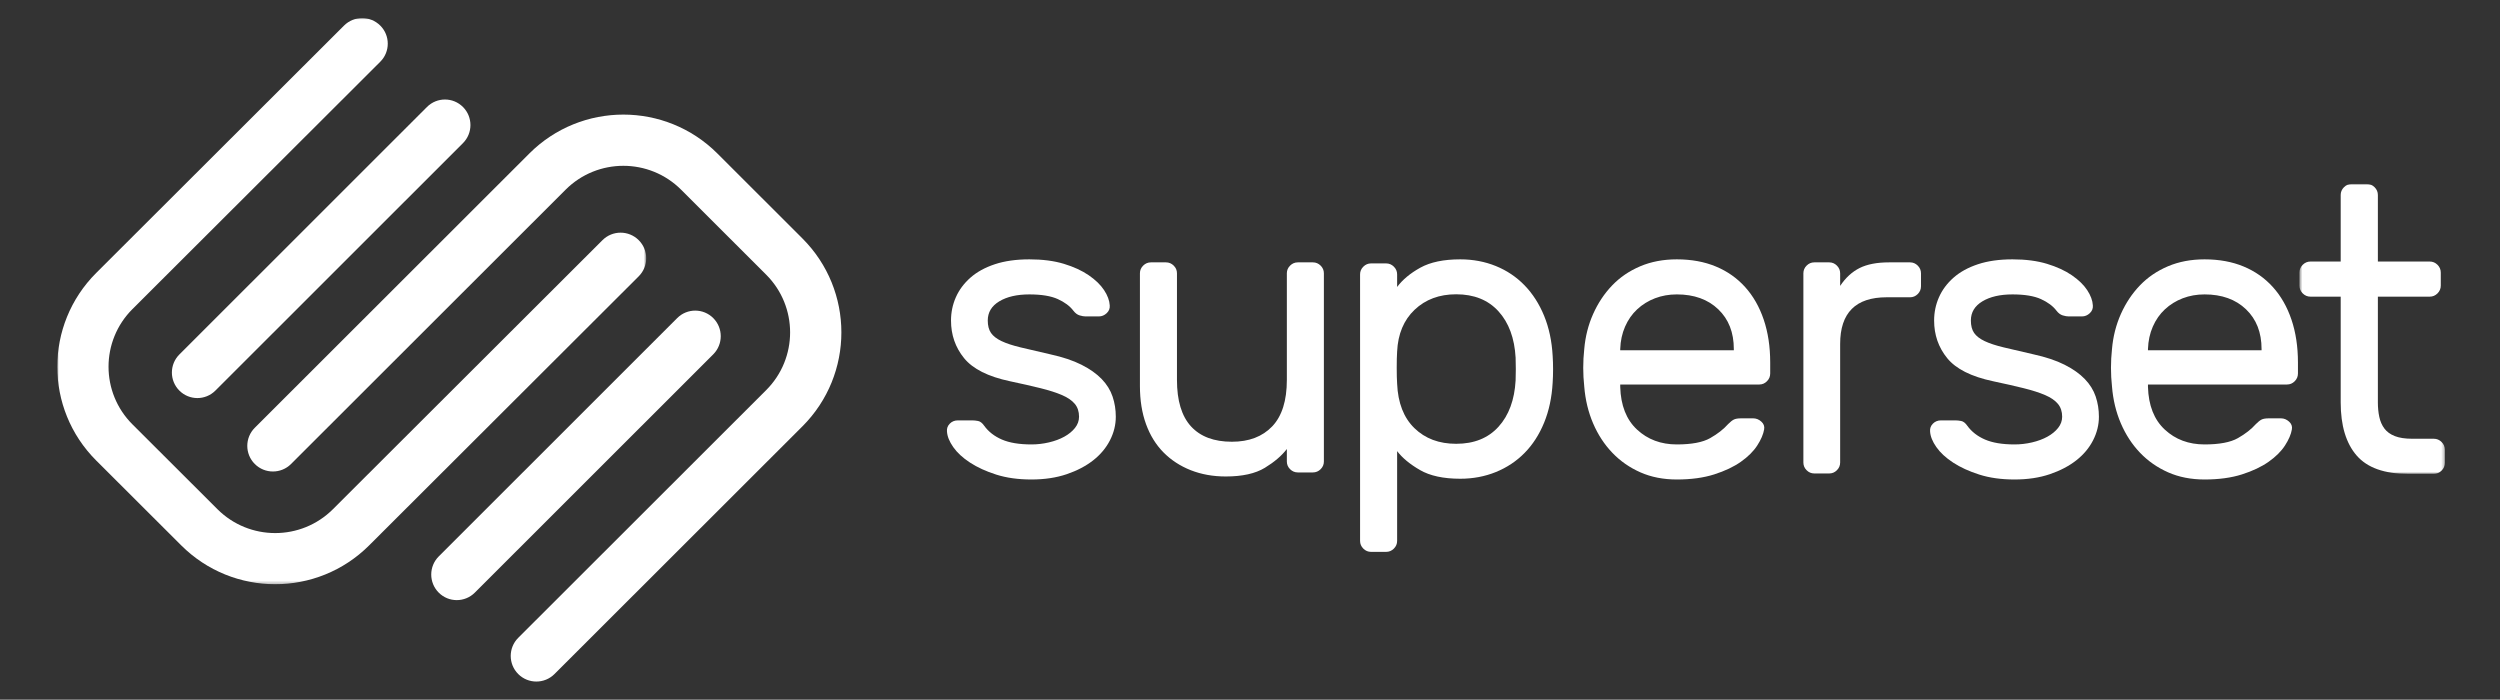
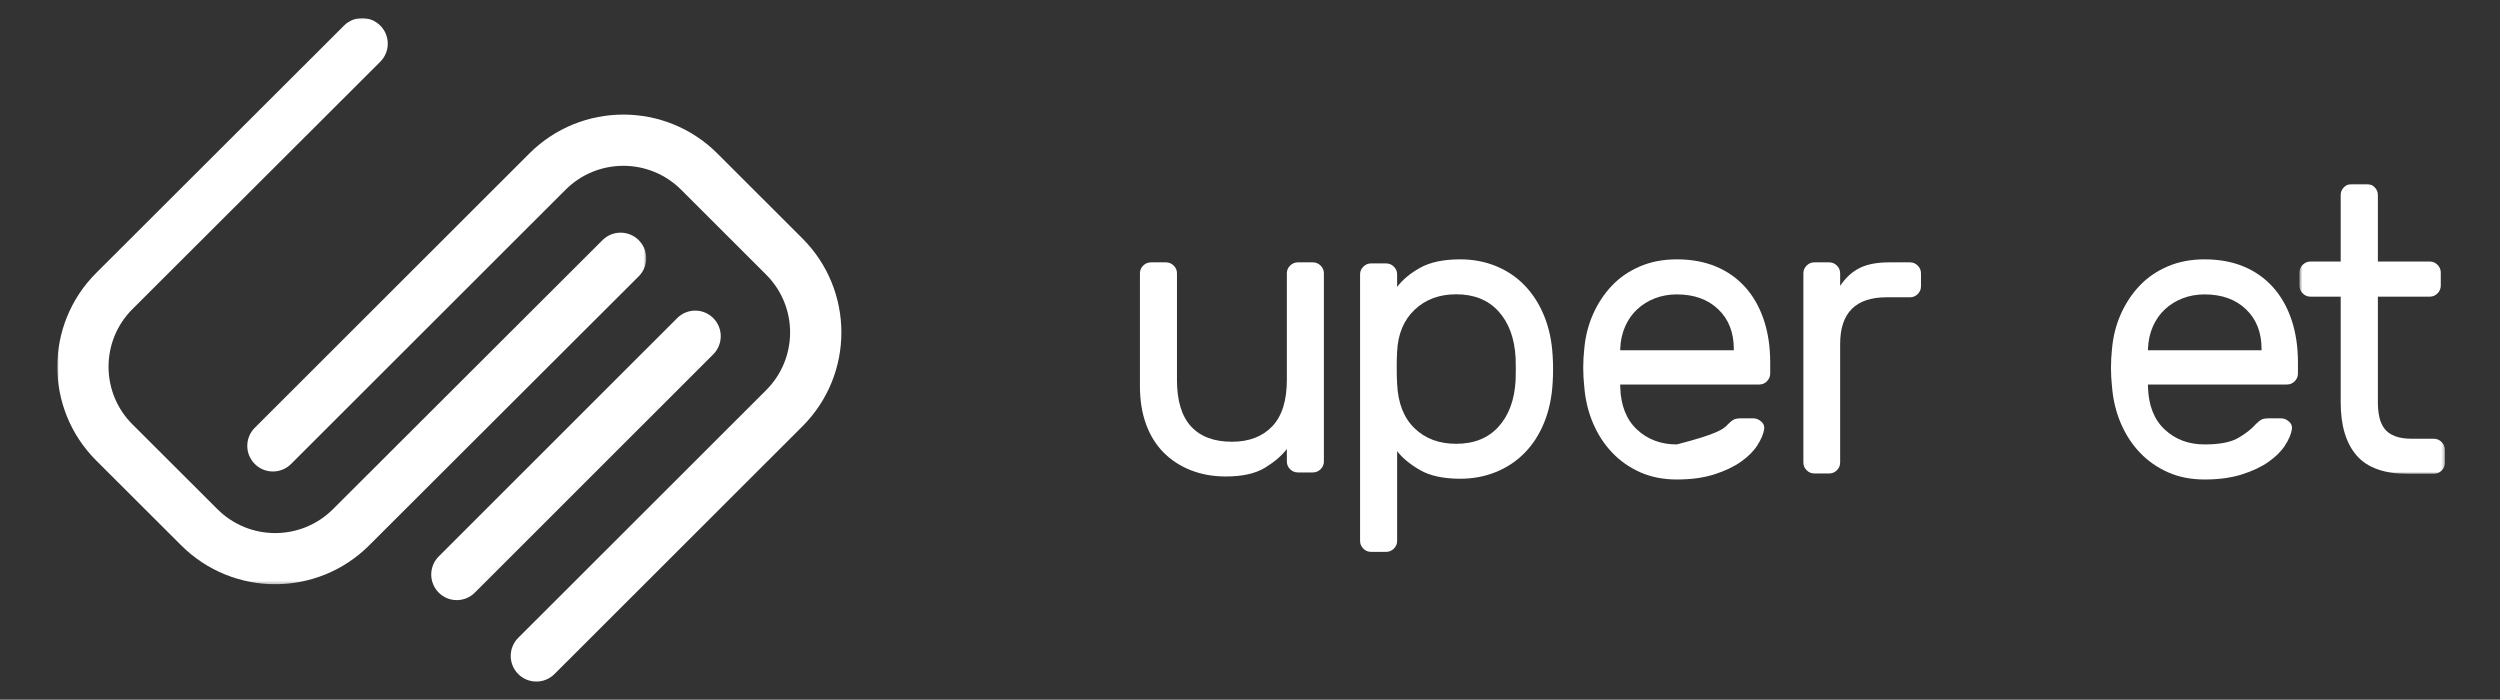
<svg xmlns="http://www.w3.org/2000/svg" xmlns:xlink="http://www.w3.org/1999/xlink" width="829px" height="232px" viewBox="0 0 829 232" version="1.1">
  <rect x="0" y="0" width="829" height="232" fill="#333333" stroke="none" />
  <title>logo</title>
  <desc fill="#ffffff">Created with Sketch.</desc>
  <defs fill="#ffffff">
    <polygon id="path-1" points="0 187.726 0 0 195.286 0 195.286 187.726" fill="#ffffff" />
    <polygon id="path-3" points="48.717 96.135 48.717 2.72960972e-14 0.494 0 0.494 96.135 48.717 96.135" fill="#ffffff" />
  </defs>
  <g id="logo" stroke="none" stroke-width="1" fill="none" fill-rule="evenodd">
    <g id="Group-3" transform="translate(19, 6)">
      <mask id="mask-2" fill="white">
        <use xlink:href="#path-1" fill="#ffffff" />
      </mask>
      <g id="Clip-2" />
      <path d="M192.797,85.628 L103.418,174.841 C86.206,192.021 58.3,192.021 41.089,174.841 L12.909,146.715 C-4.303,129.535 -4.303,101.682 12.909,84.502 L95.08,2.483 C98.398,-0.828 103.777,-0.828 107.095,2.483 C110.412,5.795 110.412,11.164 107.095,14.475 L24.923,96.494 C14.347,107.051 14.347,124.166 24.923,134.723 L53.103,162.849 C63.679,173.406 80.827,173.406 91.403,162.849 L180.783,73.636 C184.101,70.325 189.48,70.325 192.797,73.636 C196.115,76.948 196.115,82.317 192.797,85.628" id="Fill-1" fill="#ffffff" mask="url(#mask-2)" />
    </g>
-     <path d="M59.466,129.511 C56.171,126.199 56.179,120.836 59.484,117.535 L141.587,35.471 C144.891,32.169 150.24,32.178 153.534,35.489 L153.535,35.489 C156.829,38.802 156.82,44.164 153.517,47.465 L71.412,129.529 C68.108,132.831 62.76,132.822 59.466,129.511" id="Fill-4" fill="#ffffff" />
    <path d="M236.53,105.494 C239.831,108.814 239.822,114.186 236.512,117.495 L157.441,196.523 C154.131,199.832 148.772,199.825 145.471,196.505 L145.47,196.505 C142.169,193.187 142.178,187.814 145.488,184.505 L224.56,105.476 C227.87,102.167 233.229,102.176 236.53,105.494" id="Fill-6" fill="#ffffff" />
    <path d="M84.49,141.849 L175.524,50.903 C192.746,33.699 220.667,33.699 237.889,50.903 L266.084,79.072 C283.305,96.277 283.305,124.171 266.084,141.375 L183.866,223.513 C180.546,226.829 175.164,226.829 171.844,223.513 C168.525,220.196 168.525,214.821 171.844,211.503 L254.063,129.366 C264.645,118.794 264.645,101.653 254.063,91.081 L225.867,62.913 C215.285,52.341 198.128,52.341 187.545,62.913 L96.511,153.858 C93.191,157.174 87.809,157.174 84.49,153.858 C81.17,150.542 81.17,145.165 84.49,141.849" id="Fill-8" fill="#ffffff" />
-     <path d="M357.811,138.181 C357.811,136.471 357.342,135.051 356.406,133.923 C355.468,132.797 354.061,131.828 352.186,131.017 C350.311,130.205 347.92,129.441 345.021,128.718 C342.118,127.998 338.746,127.232 334.909,126.42 C327.676,124.889 322.607,122.344 319.707,118.782 C316.803,115.223 315.355,111.056 315.355,106.278 C315.355,103.574 315.89,101.005 316.961,98.573 C318.033,96.139 319.64,93.976 321.783,92.083 C323.926,90.19 326.625,88.704 329.886,87.622 C333.144,86.541 336.962,86 341.337,86 C345.711,86 349.529,86.497 352.789,87.487 C356.047,88.48 358.793,89.741 361.025,91.273 C363.256,92.806 364.955,94.449 366.115,96.206 C367.274,97.964 367.9,99.654 367.99,101.276 C368.078,102.269 367.744,103.124 366.986,103.844 C366.226,104.566 365.356,104.926 364.374,104.926 L359.954,104.926 C359.418,104.926 358.769,104.814 358.012,104.588 C357.252,104.364 356.56,103.844 355.935,103.033 C354.775,101.502 353.057,100.218 350.78,99.181 C348.504,98.146 345.355,97.626 341.337,97.626 C337.229,97.626 333.903,98.393 331.36,99.925 C328.815,101.458 327.542,103.574 327.542,106.278 C327.542,107.991 327.898,109.366 328.614,110.401 C329.328,111.438 330.489,112.34 332.096,113.105 C333.703,113.871 335.822,114.57 338.457,115.2 C341.091,115.832 344.372,116.598 348.301,117.498 C352.408,118.4 355.846,119.549 358.615,120.946 C361.381,122.344 363.614,123.919 365.312,125.677 C367.008,127.434 368.212,129.373 368.927,131.489 C369.642,133.608 370,135.839 370,138.181 C370,140.885 369.35,143.5 368.057,146.022 C366.761,148.546 364.91,150.754 362.5,152.647 C360.088,154.538 357.163,156.073 353.727,157.242 C350.288,158.413 346.38,159 342.008,159 C337.631,159 333.746,158.459 330.355,157.378 C326.961,156.296 324.059,154.968 321.649,153.39 C319.238,151.814 317.384,150.101 316.091,148.252 C314.796,146.406 314.103,144.67 314.015,143.048 C313.925,142.058 314.237,141.202 314.953,140.48 C315.665,139.759 316.559,139.398 317.631,139.398 L322.453,139.398 C322.989,139.398 323.612,139.466 324.327,139.6 C325.042,139.736 325.711,140.256 326.338,141.156 C327.764,143.139 329.729,144.67 332.229,145.752 C334.728,146.833 337.989,147.374 342.008,147.374 C343.97,147.374 345.912,147.15 347.833,146.698 C349.752,146.248 351.45,145.616 352.922,144.806 C354.395,143.994 355.578,143.026 356.471,141.899 C357.363,140.773 357.811,139.533 357.811,138.181" id="Fill-10" fill="#ffffff" />
    <path d="M378,90.617 C378,89.636 378.359,88.788 379.08,88.073 C379.799,87.358 380.653,87 381.644,87 L386.637,87 C387.626,87 388.481,87.358 389.202,88.073 C389.921,88.788 390.281,89.636 390.281,90.617 L390.281,125.983 C390.281,132.861 391.833,137.996 394.936,141.389 C398.042,144.784 402.562,146.48 408.5,146.48 C414.168,146.48 418.621,144.784 421.861,141.389 C425.1,137.996 426.72,132.861 426.72,125.983 L426.72,90.617 C426.72,89.636 427.078,88.788 427.798,88.073 C428.517,87.358 429.372,87 430.363,87 L435.357,87 C436.346,87 437.199,87.358 437.92,88.073 C438.64,88.788 439,89.636 439,90.617 L439,153.044 C439,154.027 438.64,154.875 437.92,155.589 C437.199,156.305 436.346,156.66 435.357,156.66 L430.363,156.66 C429.372,156.66 428.517,156.305 427.798,155.589 C427.078,154.875 426.72,154.027 426.72,153.044 L426.72,148.891 C425.009,151.124 422.58,153.201 419.432,155.12 C416.282,157.039 411.963,158 406.476,158 C402.246,158 398.379,157.307 394.869,155.924 C391.361,154.54 388.346,152.574 385.827,150.03 C383.307,147.484 381.373,144.359 380.025,140.651 C378.675,136.948 378,132.728 378,127.993 L378,90.617 Z" id="Fill-12" fill="#ffffff" />
    <path d="M463.287,116.582 C463.197,117.929 463.152,119.704 463.152,121.903 C463.152,124.105 463.197,125.878 463.287,127.224 C463.557,133.603 465.469,138.52 469.025,141.977 C472.581,145.436 477.194,147.163 482.864,147.163 C488.805,147.163 493.486,145.278 496.907,141.505 C500.326,137.733 502.217,132.614 502.578,126.147 C502.666,123.633 502.666,121.118 502.578,118.603 C502.217,112.135 500.326,107.016 496.907,103.245 C493.486,99.472 488.805,97.586 482.864,97.586 C477.282,97.586 472.692,99.293 469.093,102.706 C465.492,106.12 463.557,110.744 463.287,116.582 M484.215,158.75 C478.633,158.75 474.177,157.784 470.848,155.854 C467.517,153.923 464.996,151.835 463.287,149.589 L463.287,179.363 C463.287,180.35 462.926,181.203 462.207,181.922 C461.485,182.641 460.631,183 459.642,183 L454.646,183 C453.655,183 452.799,182.641 452.081,181.922 C451.359,181.203 451,180.35 451,179.363 L451,90.984 C451,89.996 451.359,89.145 452.081,88.424 C452.799,87.707 453.655,87.346 454.646,87.346 L459.642,87.346 C460.631,87.346 461.485,87.707 462.207,88.424 C462.926,89.145 463.287,89.996 463.287,90.984 L463.287,95.16 C465.087,92.735 467.652,90.603 470.984,88.761 C474.313,86.921 478.723,86 484.215,86 C488.444,86 492.383,86.741 496.029,88.223 C499.675,89.704 502.849,91.839 505.549,94.622 C508.248,97.407 510.409,100.774 512.029,104.726 C513.649,108.679 514.595,113.125 514.865,118.064 C514.953,119.411 515,120.872 515,122.442 C515,124.014 514.953,125.474 514.865,126.821 C514.595,131.761 513.649,136.207 512.029,140.158 C510.409,144.111 508.248,147.457 505.549,150.196 C502.849,152.936 499.675,155.045 496.029,156.527 C492.383,158.009 488.444,158.75 484.215,158.75" id="Fill-14" fill="#ffffff" />
-     <path d="M537.267,116.146 L574.936,116.146 L574.936,115.74 C574.936,110.244 573.215,105.851 569.776,102.56 C566.333,99.271 561.753,97.625 556.033,97.625 C553.44,97.625 551.029,98.054 548.796,98.909 C546.561,99.768 544.595,100.983 542.897,102.56 C541.199,104.138 539.859,106.053 538.875,108.305 C537.891,110.559 537.354,113.036 537.267,115.74 L537.267,116.146 Z M525.337,115.74 C525.692,111.596 526.677,107.72 528.285,104.114 C529.894,100.511 531.993,97.355 534.586,94.651 C537.177,91.948 540.284,89.831 543.903,88.297 C547.522,86.766 551.564,86 556.033,86 C560.86,86 565.171,86.789 568.969,88.366 C572.769,89.943 576.008,92.218 578.689,95.192 C581.37,98.166 583.426,101.772 584.857,106.007 C586.284,110.244 587,114.976 587,120.201 L587,123.852 C587,124.845 586.642,125.7 585.927,126.42 C585.211,127.142 584.363,127.502 583.382,127.502 L537.267,127.502 L537.267,128.312 C537.444,134.442 539.299,139.151 542.829,142.439 C546.36,145.731 550.76,147.374 556.033,147.374 C560.947,147.374 564.635,146.678 567.093,145.279 C569.551,143.882 571.539,142.327 573.059,140.615 C573.774,139.894 574.401,139.398 574.936,139.127 C575.471,138.857 576.277,138.722 577.348,138.722 L581.37,138.722 C582.353,138.722 583.246,139.083 584.051,139.803 C584.857,140.525 585.167,141.382 584.99,142.372 C584.722,143.995 583.961,145.775 582.711,147.712 C581.458,149.651 579.648,151.453 577.282,153.119 C574.912,154.789 571.963,156.185 568.434,157.31 C564.902,158.436 560.77,159 556.033,159 C551.564,159 547.542,158.21 543.969,156.634 C540.394,155.059 537.287,152.896 534.654,150.146 C532.015,147.398 529.894,144.153 528.285,140.412 C526.677,136.673 525.692,132.595 525.337,128.178 C524.888,124.033 524.888,119.887 525.337,115.74 Z" id="Fill-16" fill="#ffffff" />
+     <path d="M537.267,116.146 L574.936,116.146 L574.936,115.74 C574.936,110.244 573.215,105.851 569.776,102.56 C566.333,99.271 561.753,97.625 556.033,97.625 C553.44,97.625 551.029,98.054 548.796,98.909 C546.561,99.768 544.595,100.983 542.897,102.56 C541.199,104.138 539.859,106.053 538.875,108.305 C537.891,110.559 537.354,113.036 537.267,115.74 L537.267,116.146 Z M525.337,115.74 C525.692,111.596 526.677,107.72 528.285,104.114 C529.894,100.511 531.993,97.355 534.586,94.651 C537.177,91.948 540.284,89.831 543.903,88.297 C547.522,86.766 551.564,86 556.033,86 C560.86,86 565.171,86.789 568.969,88.366 C572.769,89.943 576.008,92.218 578.689,95.192 C581.37,98.166 583.426,101.772 584.857,106.007 C586.284,110.244 587,114.976 587,120.201 L587,123.852 C587,124.845 586.642,125.7 585.927,126.42 C585.211,127.142 584.363,127.502 583.382,127.502 L537.267,127.502 L537.267,128.312 C537.444,134.442 539.299,139.151 542.829,142.439 C546.36,145.731 550.76,147.374 556.033,147.374 C569.551,143.882 571.539,142.327 573.059,140.615 C573.774,139.894 574.401,139.398 574.936,139.127 C575.471,138.857 576.277,138.722 577.348,138.722 L581.37,138.722 C582.353,138.722 583.246,139.083 584.051,139.803 C584.857,140.525 585.167,141.382 584.99,142.372 C584.722,143.995 583.961,145.775 582.711,147.712 C581.458,149.651 579.648,151.453 577.282,153.119 C574.912,154.789 571.963,156.185 568.434,157.31 C564.902,158.436 560.77,159 556.033,159 C551.564,159 547.542,158.21 543.969,156.634 C540.394,155.059 537.287,152.896 534.654,150.146 C532.015,147.398 529.894,144.153 528.285,140.412 C526.677,136.673 525.692,132.595 525.337,128.178 C524.888,124.033 524.888,119.887 525.337,115.74 Z" id="Fill-16" fill="#ffffff" />
    <path d="M633.381,87 C634.364,87 635.212,87.36 635.928,88.077 C636.643,88.796 637,89.648 637,90.635 L637,94.942 C637,95.931 636.643,96.783 635.928,97.5 C635.212,98.219 634.364,98.577 633.381,98.577 L625.609,98.577 C615.332,98.577 610.195,103.739 610.195,114.058 L610.195,153.365 C610.195,154.354 609.836,155.206 609.122,155.923 C608.407,156.643 607.559,157 606.578,157 L601.617,157 C600.634,157 599.784,156.643 599.072,155.923 C598.356,155.206 598,154.354 598,153.365 L598,90.635 C598,89.648 598.356,88.796 599.072,88.077 C599.784,87.36 600.634,87 601.617,87 L606.578,87 C607.559,87 608.407,87.36 609.122,88.077 C609.836,88.796 610.195,89.648 610.195,90.635 L610.195,94.808 C611.982,92.116 614.127,90.142 616.63,88.885 C619.129,87.629 622.392,87 626.413,87 L633.381,87 Z" id="Fill-18" fill="#ffffff" />
-     <path d="M683.811,138.181 C683.811,136.471 683.341,135.051 682.406,133.923 C681.467,132.797 680.061,131.828 678.186,131.017 C676.311,130.205 673.92,129.441 671.02,128.718 C668.117,127.998 664.746,127.232 660.909,126.42 C653.675,124.889 648.607,122.344 645.706,118.782 C642.803,115.223 641.354,111.056 641.354,106.278 C641.354,103.574 641.891,101.005 642.96,98.573 C644.032,96.139 645.64,93.976 647.783,92.083 C649.926,90.19 652.626,88.704 655.886,87.622 C659.143,86.541 662.961,86 667.337,86 C671.71,86 675.528,86.497 678.788,87.487 C682.048,88.48 684.793,89.741 687.025,91.273 C689.255,92.806 690.954,94.449 692.115,96.206 C693.274,97.964 693.9,99.654 693.989,101.276 C694.077,102.269 693.743,103.124 692.985,103.844 C692.226,104.566 691.355,104.926 690.374,104.926 L685.954,104.926 C685.417,104.926 684.769,104.814 684.011,104.588 C683.252,104.364 682.561,103.844 681.935,103.033 C680.775,101.502 679.057,100.218 676.78,99.181 C674.504,98.146 671.355,97.626 667.337,97.626 C663.229,97.626 659.902,98.393 657.359,99.925 C654.815,101.458 653.542,103.574 653.542,106.278 C653.542,107.991 653.899,109.366 654.614,110.401 C655.328,111.438 656.489,112.34 658.096,113.105 C659.702,113.871 661.822,114.57 664.458,115.2 C667.091,115.832 670.372,116.598 674.3,117.498 C678.407,118.4 681.846,119.549 684.614,120.946 C687.38,122.344 689.613,123.919 691.311,125.677 C693.008,127.434 694.212,129.373 694.927,131.489 C695.642,133.608 696,135.839 696,138.181 C696,140.885 695.349,143.5 694.057,146.022 C692.761,148.546 690.909,150.754 688.5,152.647 C686.087,154.538 683.163,156.073 679.727,157.242 C676.287,158.413 672.38,159 668.008,159 C663.631,159 659.746,158.459 656.354,157.378 C652.96,156.296 650.059,154.968 647.649,153.39 C645.239,151.814 643.384,150.101 642.091,148.252 C640.795,146.406 640.103,144.67 640.015,143.048 C639.924,142.058 640.236,141.202 640.952,140.48 C641.666,139.759 642.559,139.398 643.63,139.398 L648.452,139.398 C648.989,139.398 649.611,139.466 650.327,139.6 C651.041,139.736 651.711,140.256 652.338,141.156 C653.764,143.139 655.729,144.67 658.229,145.752 C660.728,146.833 663.989,147.374 668.008,147.374 C669.97,147.374 671.911,147.15 673.833,146.698 C675.752,146.248 677.449,145.616 678.922,144.806 C680.395,143.994 681.578,143.026 682.47,141.899 C683.363,140.773 683.811,139.533 683.811,138.181" id="Fill-20" fill="#ffffff" />
    <path d="M712.267,116.146 L749.936,116.146 L749.936,115.74 C749.936,110.244 748.214,105.851 744.775,102.56 C741.333,99.271 736.753,97.625 731.033,97.625 C728.44,97.625 726.028,98.054 723.796,98.909 C721.56,99.768 719.595,100.983 717.897,102.56 C716.2,104.138 714.858,106.053 713.875,108.305 C712.892,110.559 712.354,113.036 712.267,115.74 L712.267,116.146 Z M700.336,115.74 C700.692,111.596 701.678,107.72 703.285,104.114 C704.893,100.511 706.994,97.355 709.586,94.651 C712.178,91.948 715.284,89.831 718.902,88.297 C722.522,86.766 726.564,86 731.033,86 C735.86,86 740.17,86.789 743.969,88.366 C747.768,89.943 751.008,92.218 753.689,95.192 C756.369,98.166 758.425,101.772 759.856,106.007 C761.283,110.244 762,114.976 762,120.201 L762,123.852 C762,124.845 761.642,125.7 760.927,126.42 C760.211,127.142 759.363,127.502 758.382,127.502 L712.267,127.502 L712.267,128.312 C712.445,134.442 714.299,139.151 717.829,142.439 C721.36,145.731 725.76,147.374 731.033,147.374 C735.947,147.374 739.635,146.678 742.092,145.279 C744.55,143.882 746.539,142.327 748.059,140.615 C748.774,139.894 749.401,139.398 749.936,139.127 C750.471,138.857 751.277,138.722 752.347,138.722 L756.369,138.722 C757.352,138.722 758.246,139.083 759.051,139.803 C759.856,140.525 760.167,141.382 759.99,142.372 C759.721,143.995 758.961,145.775 757.711,147.712 C756.458,149.651 754.648,151.453 752.282,153.119 C749.912,154.789 746.963,156.185 743.434,157.31 C739.902,158.436 735.77,159 731.033,159 C726.564,159 722.542,158.21 718.969,156.634 C715.393,155.059 712.287,152.896 709.653,150.146 C707.015,147.398 704.893,144.153 703.285,140.412 C701.678,136.673 700.692,132.595 700.336,128.178 C699.888,124.033 699.888,119.887 700.336,115.74 Z" id="Fill-22" fill="#ffffff" />
    <g id="Group-26" transform="translate(762, 61)">
      <mask id="mask-4" fill="white">
        <use xlink:href="#path-3" fill="#ffffff" />
      </mask>
      <g id="Clip-25" />
      <path d="M26.502,72.44 C26.502,74.155 26.659,75.757 26.976,77.247 C27.292,78.735 27.857,80.022 28.669,81.105 C29.482,82.189 30.632,83.024 32.122,83.61 C33.612,84.198 35.531,84.49 37.879,84.49 L45.058,84.49 C46.053,84.49 46.909,84.852 47.633,85.573 C48.355,86.297 48.717,87.154 48.717,88.146 L48.717,92.478 C48.717,93.473 48.355,94.33 47.633,95.051 C46.909,95.775 46.053,96.135 45.058,96.135 L36.527,96.135 C28.669,96.135 22.98,94.103 19.457,90.042 C15.936,85.979 14.175,80.113 14.175,72.44 L14.175,37.371 L4.152,37.371 C3.157,37.371 2.301,37.011 1.578,36.288 C0.855,35.566 0.494,34.71 0.494,33.715 L0.494,29.382 C0.494,28.389 0.855,27.533 1.578,26.809 C2.301,26.088 3.157,25.726 4.152,25.726 L14.175,25.726 L14.175,3.656 C14.175,2.664 14.534,1.807 15.259,1.083 C15.98,0.362 16.837,0 17.833,0 L22.844,0 C23.837,0 24.694,0.362 25.418,1.083 C26.14,1.807 26.502,2.664 26.502,3.656 L26.502,25.726 L43.706,25.726 C44.697,25.726 45.554,26.088 46.278,26.809 C46.999,27.533 47.361,28.389 47.361,29.382 L47.361,33.715 C47.361,34.71 46.999,35.566 46.278,36.288 C45.554,37.011 44.697,37.371 43.706,37.371 L26.502,37.371 L26.502,72.44 Z" id="Fill-24" fill="#ffffff" mask="url(#mask-4)" />
    </g>
  </g>
</svg>